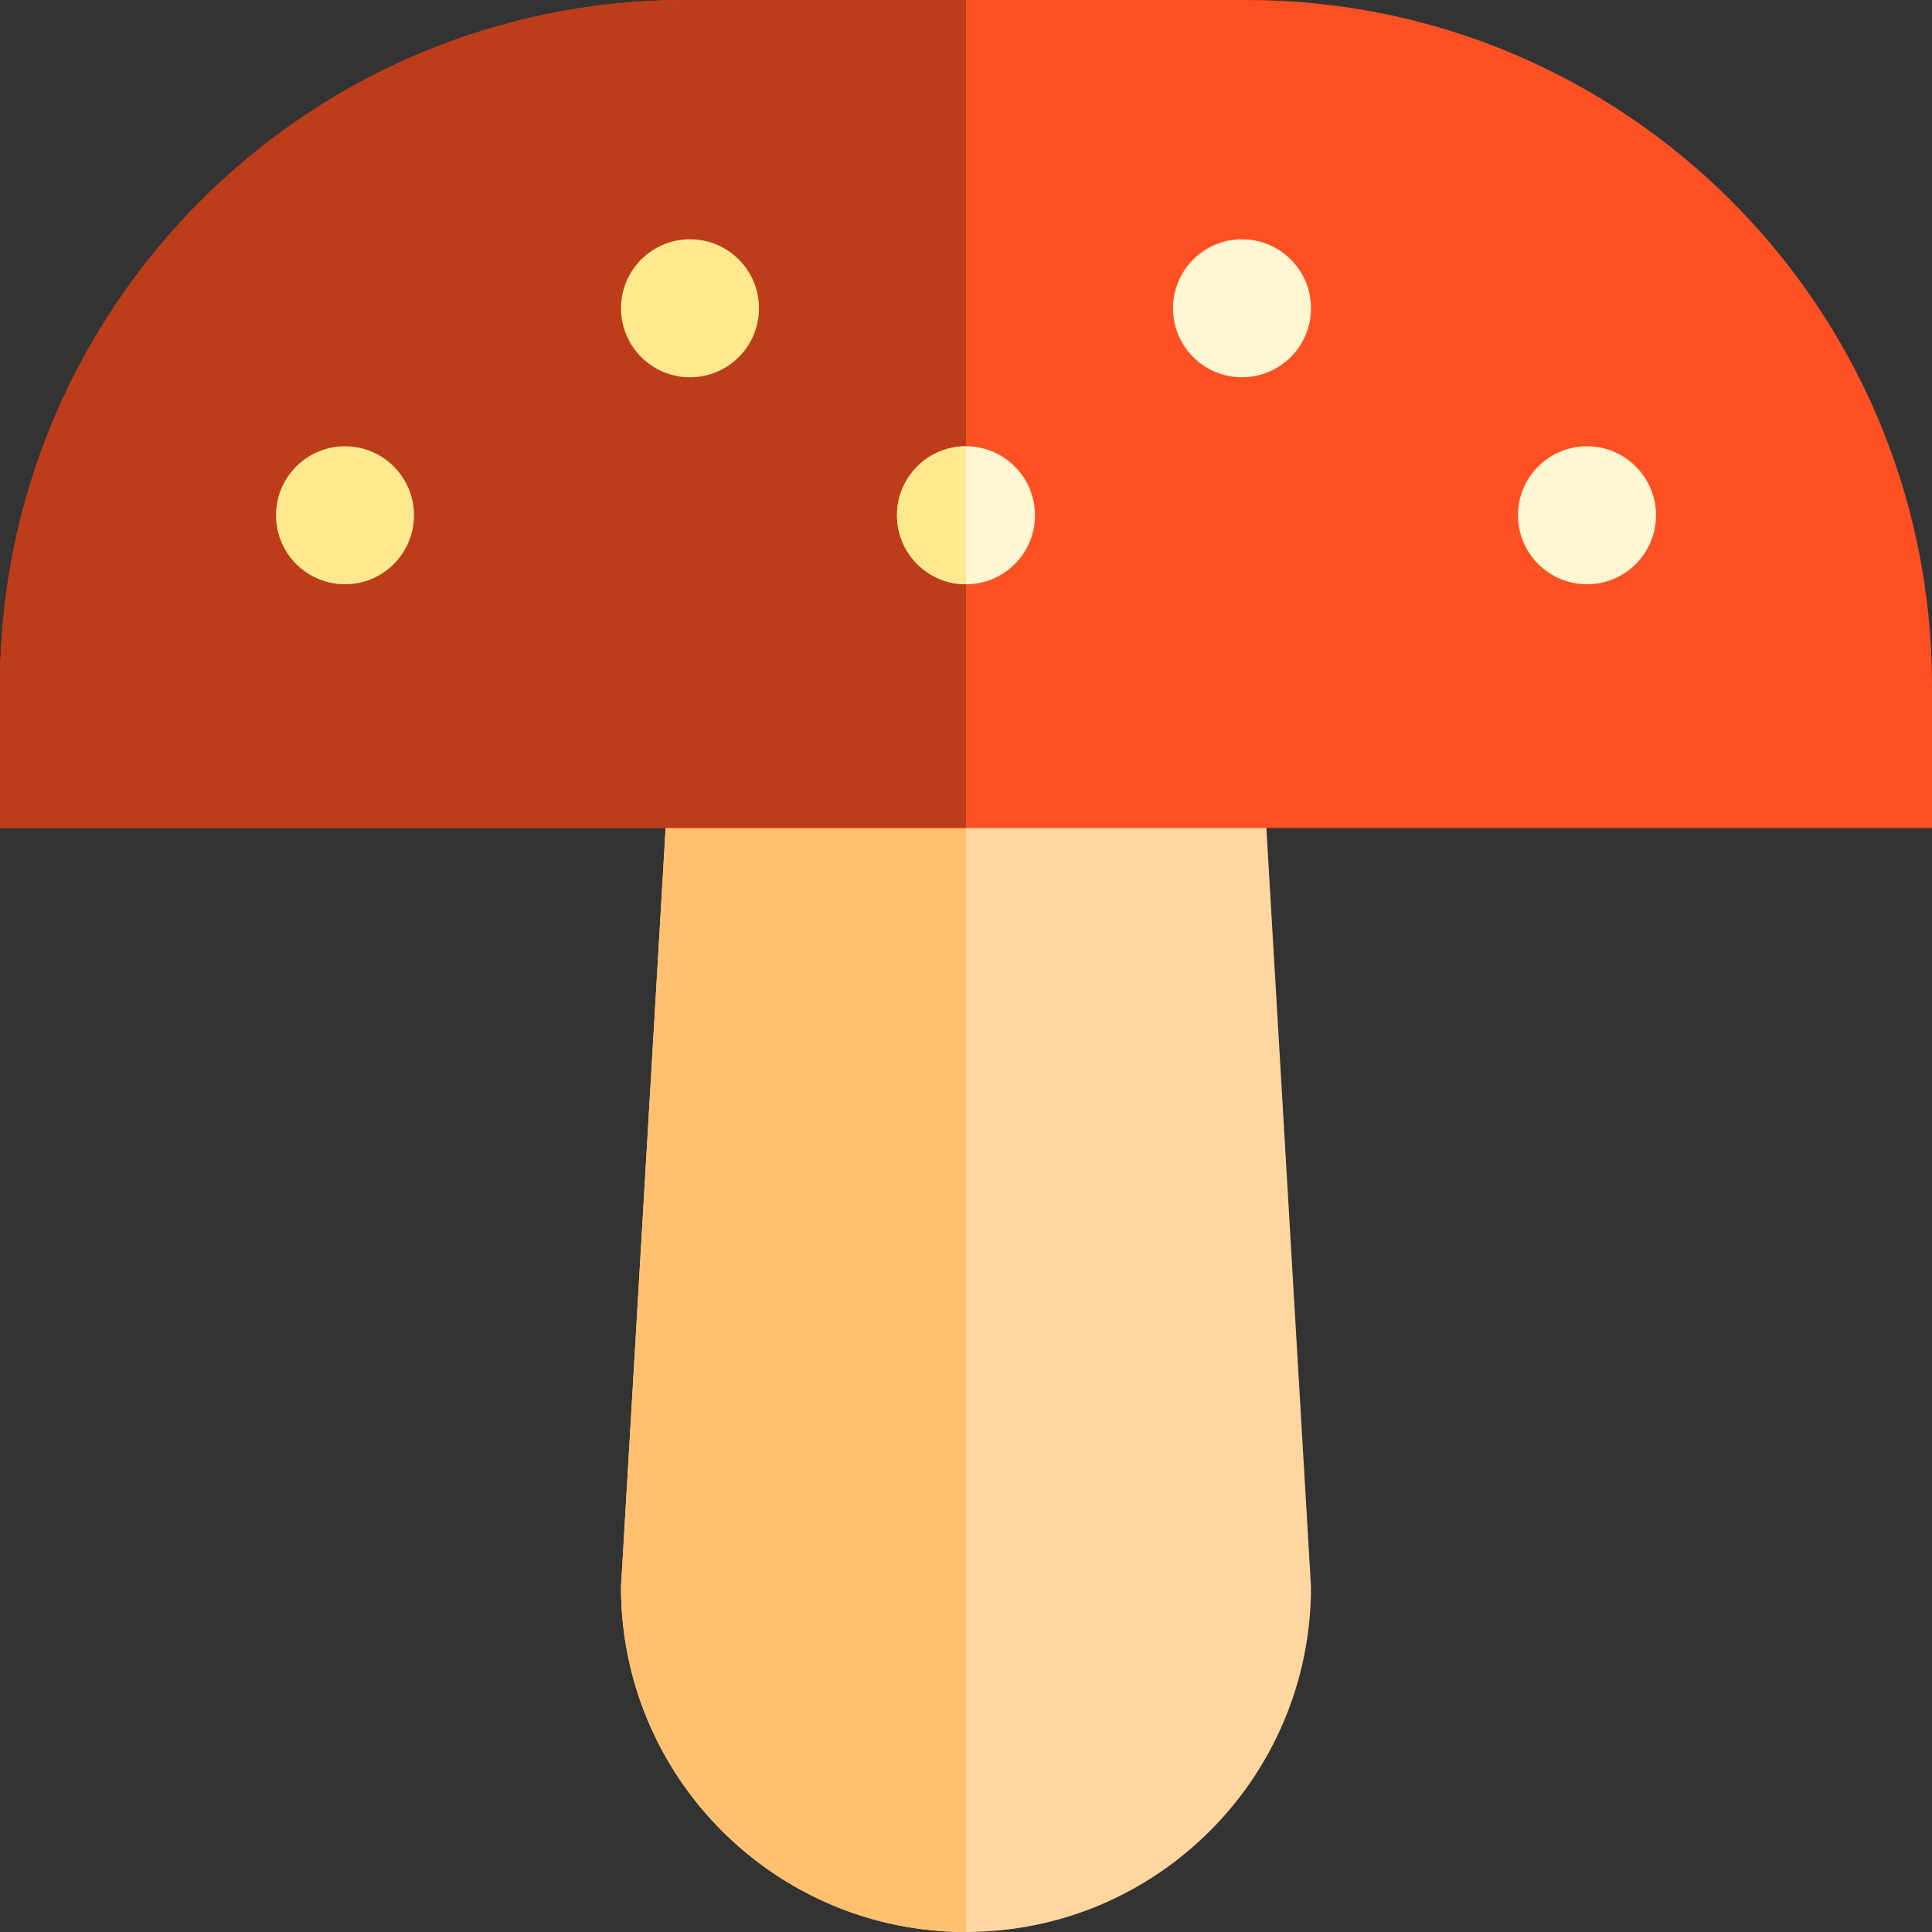
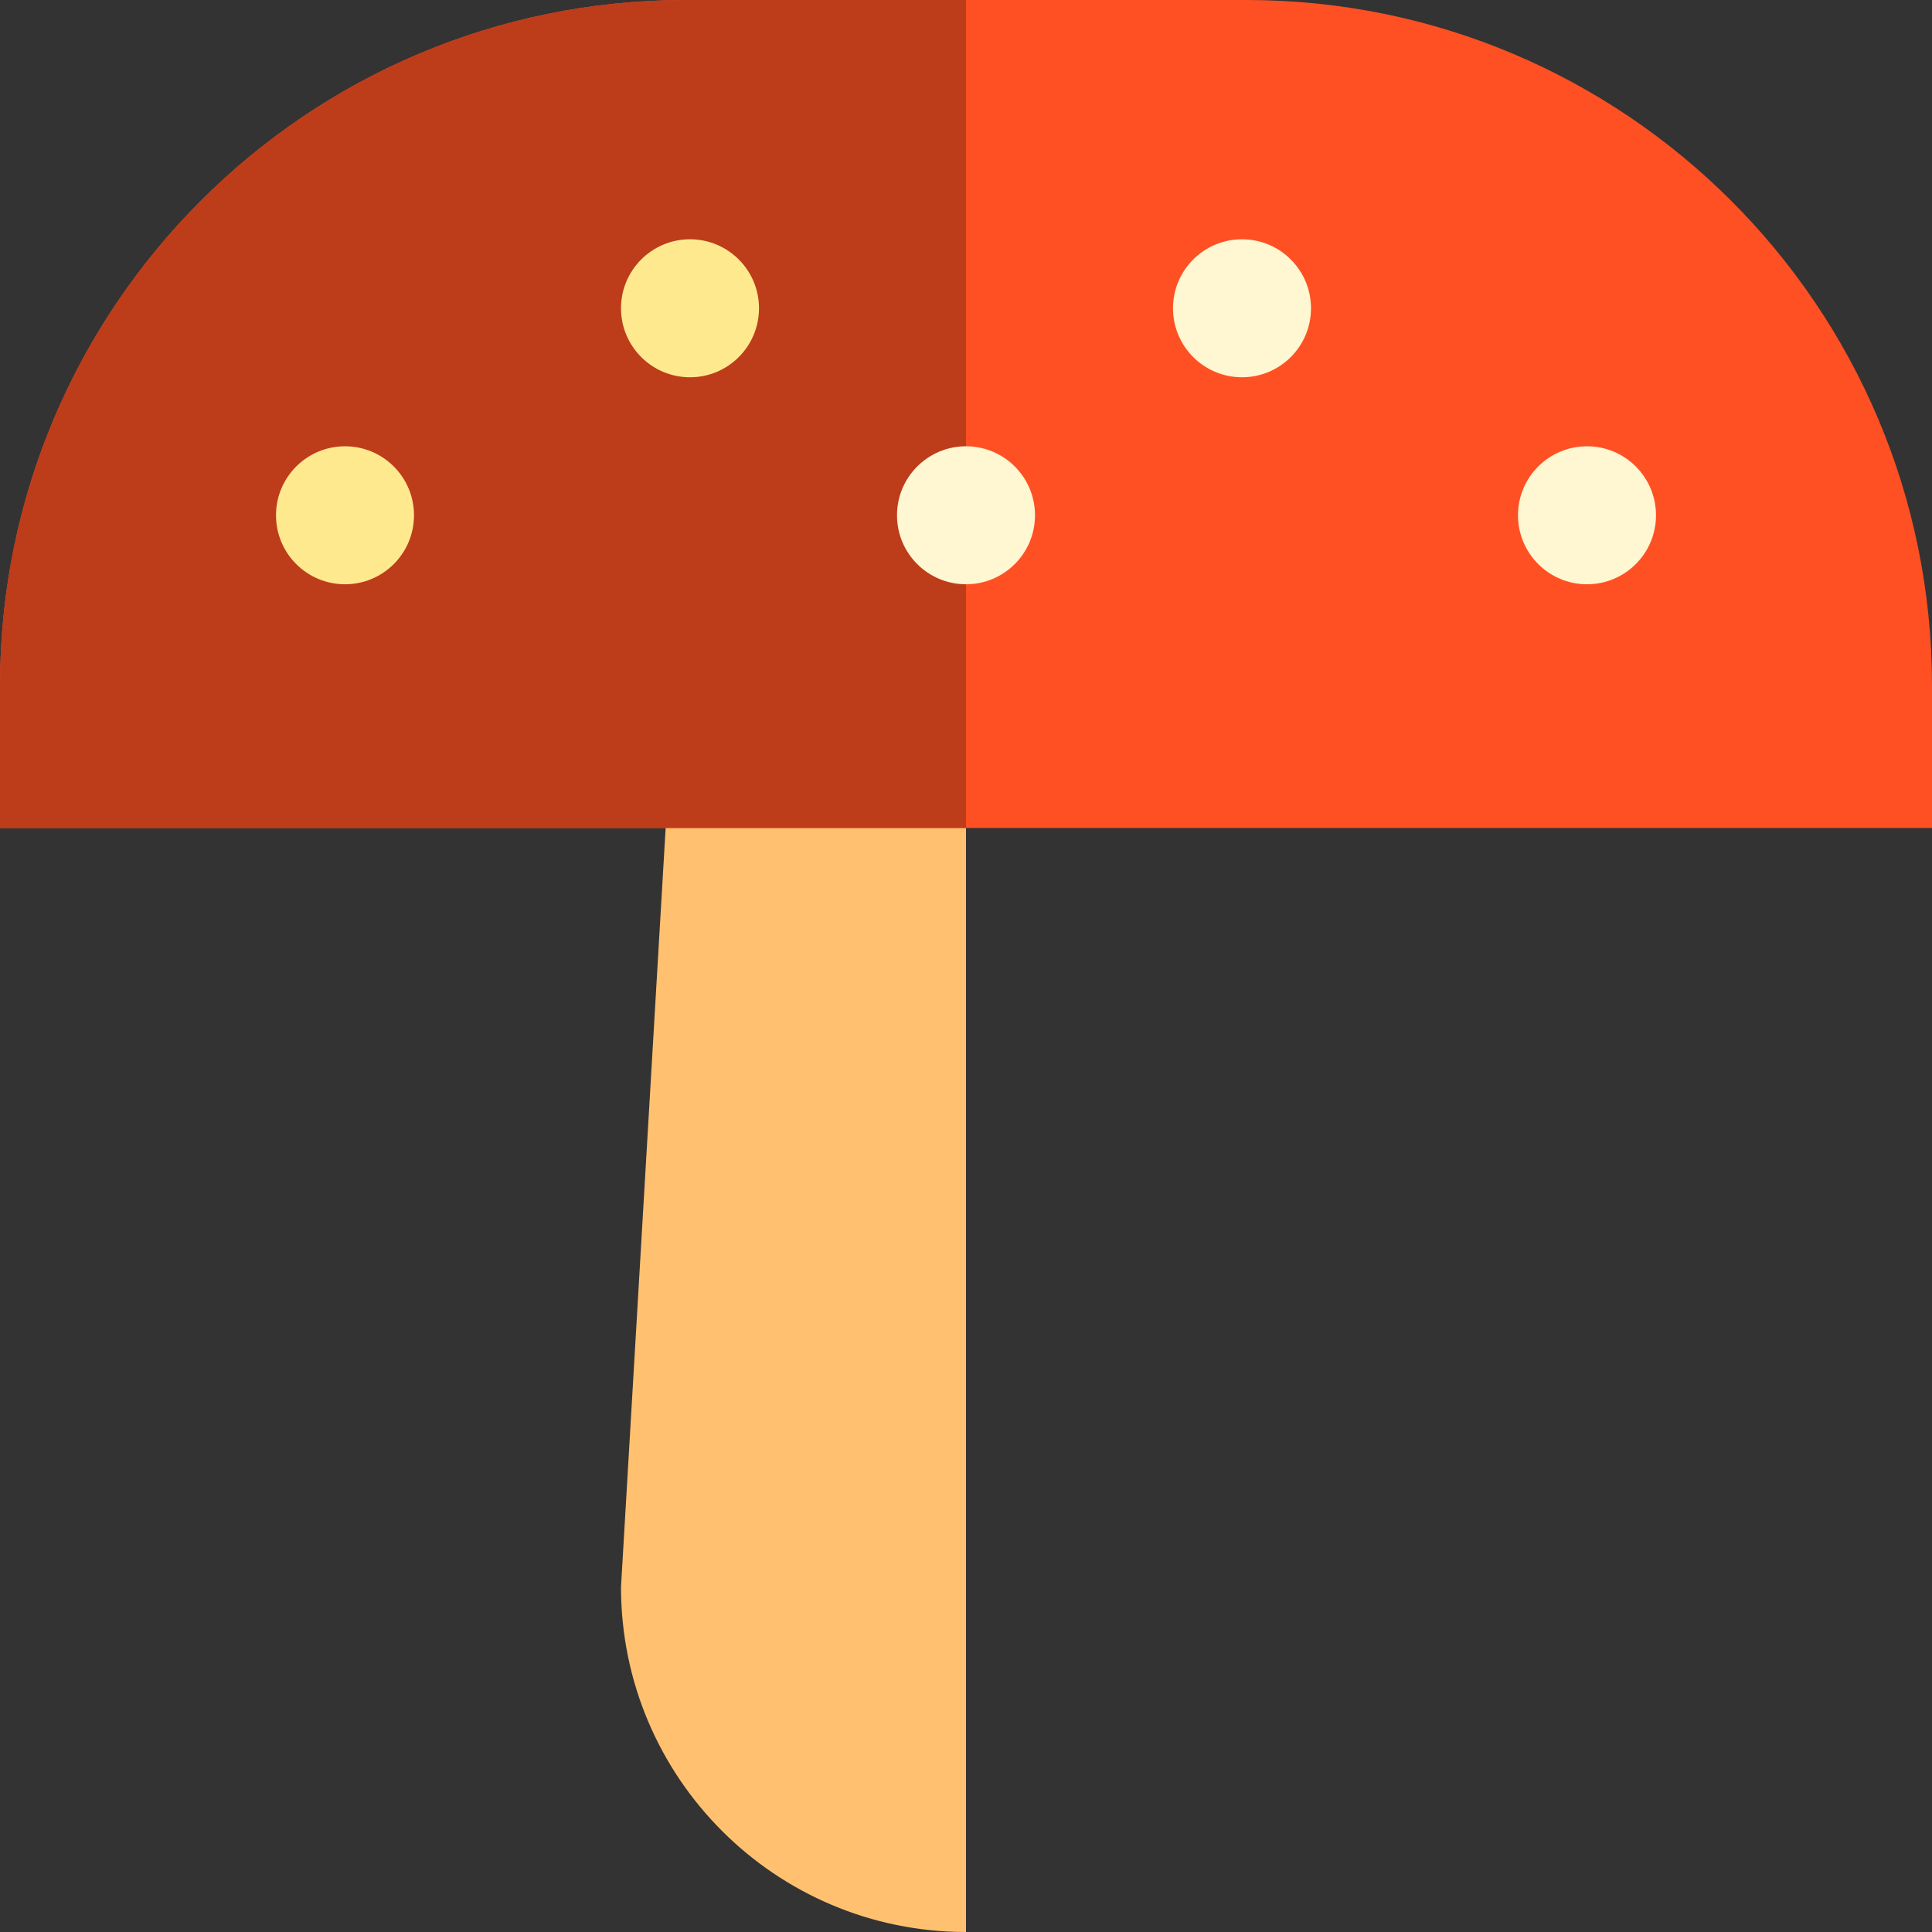
<svg xmlns="http://www.w3.org/2000/svg" height="800px" width="800px" version="1.1" id="Layer_1" viewBox="0 0 280 280" xml:space="preserve">
  <rect x="0" y="0" width="280" height="280" fill="#333333" stroke="none" />
  <g id="XMLID_1394_">
-     <path id="XMLID_25_" style="fill:#FFD6A0;" d="M90,230c0,27.614,22.386,50,50,50s50-22.386,50-50L180,60c0-22.092-17.908-40-40-40   s-40,17.908-40,40L90,230z" />
    <path id="XMLID_24_" style="fill:#FFC170;" d="M90,230c0,27.614,22.386,50,50,50c0-90,0-170,0-260c-22.092,0-40,17.908-40,40   L90,230z" />
    <path id="XMLID_1395_" style="fill:#FF5023;" d="M280,120V99.355C280,44.482,235.518,0,180.644,0H99.355   C44.482,0,0,44.482,0,99.355V120H280z" />
    <path id="XMLID_1396_" style="fill:#BD3C1A;" d="M140,0H99.355C44.482,0,0,44.482,0,99.355V120h140V0z" />
    <g id="XMLID_1397_">
      <circle id="XMLID_1398_" style="fill:#FFE98F;" cx="50" cy="74.678" r="10" />
      <circle id="XMLID_1399_" style="fill:#FFE98F;" cx="100" cy="44.678" r="10" />
      <circle id="XMLID_1400_" style="fill:#FFF6D2;" cx="230" cy="74.678" r="10" />
      <circle id="XMLID_1401_" style="fill:#FFF6D2;" cx="180" cy="44.678" r="10" />
      <circle id="XMLID_1402_" style="fill:#FFF6D2;" cx="140" cy="74.678" r="10" />
-       <path id="XMLID_1403_" style="fill:#FFE98F;" d="M140,64.678c-5.523,0-10,4.477-10,10c0,5.524,4.477,10,10,10" />
    </g>
  </g>
</svg>